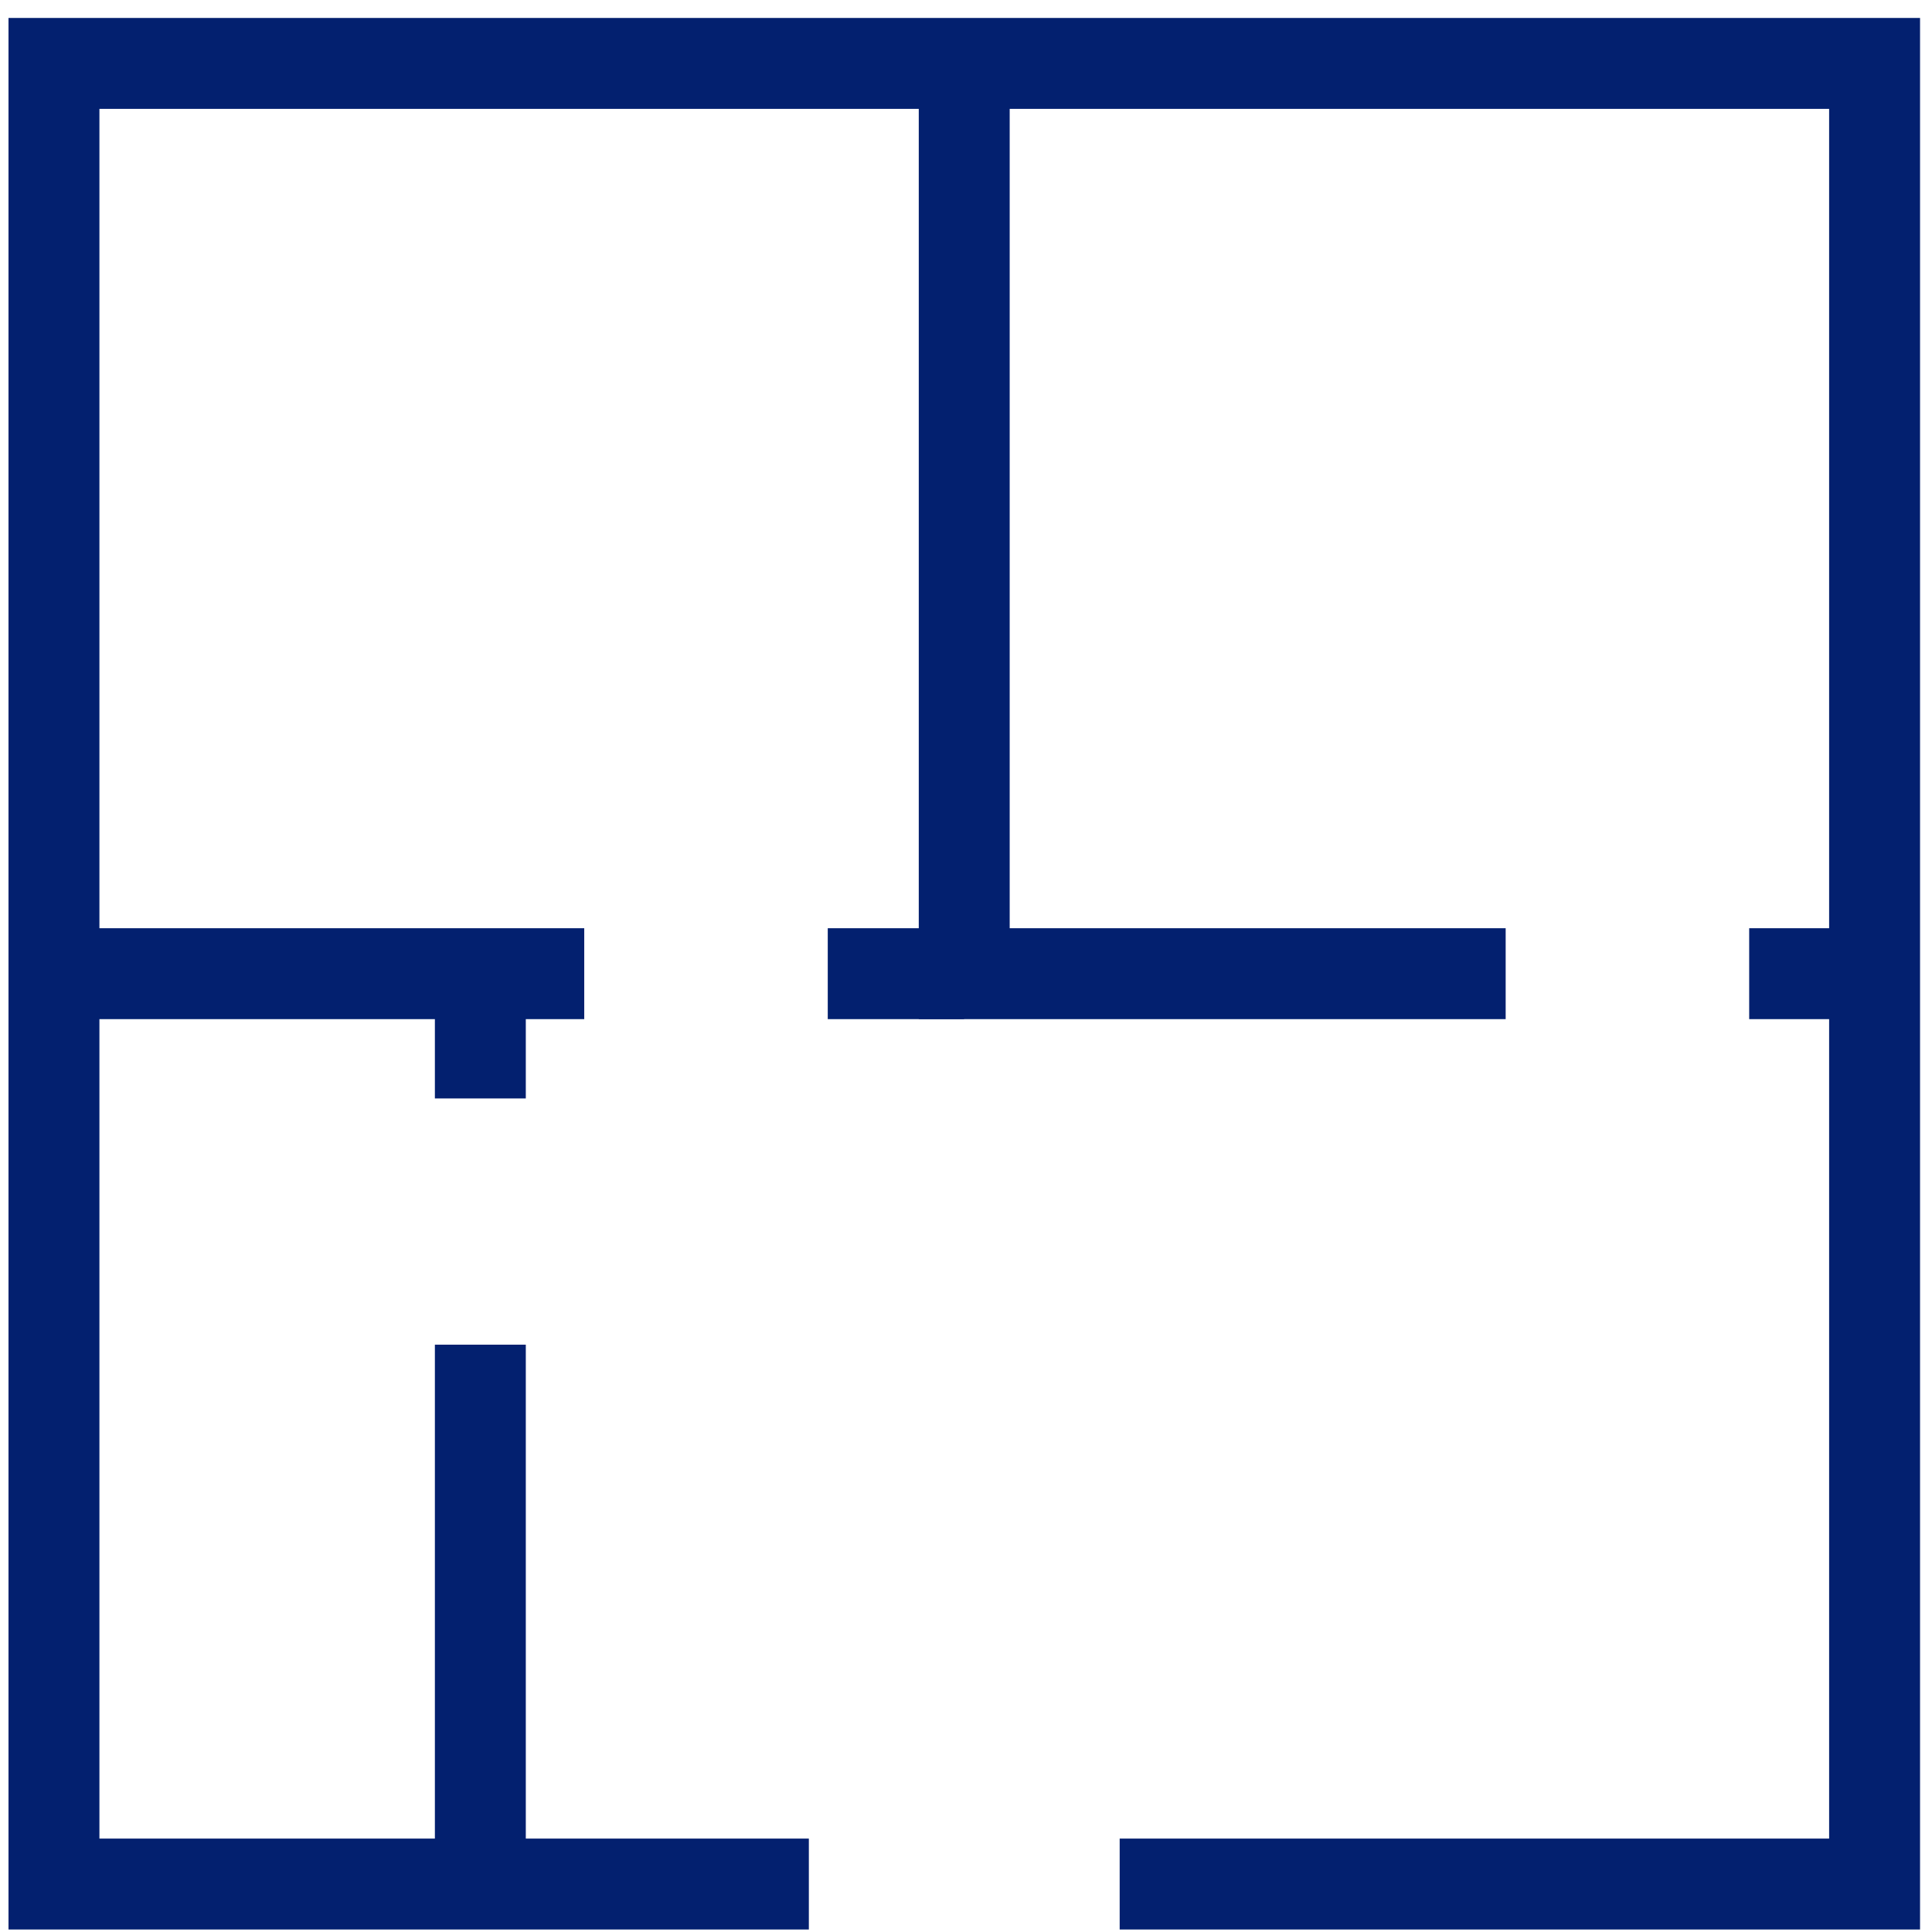
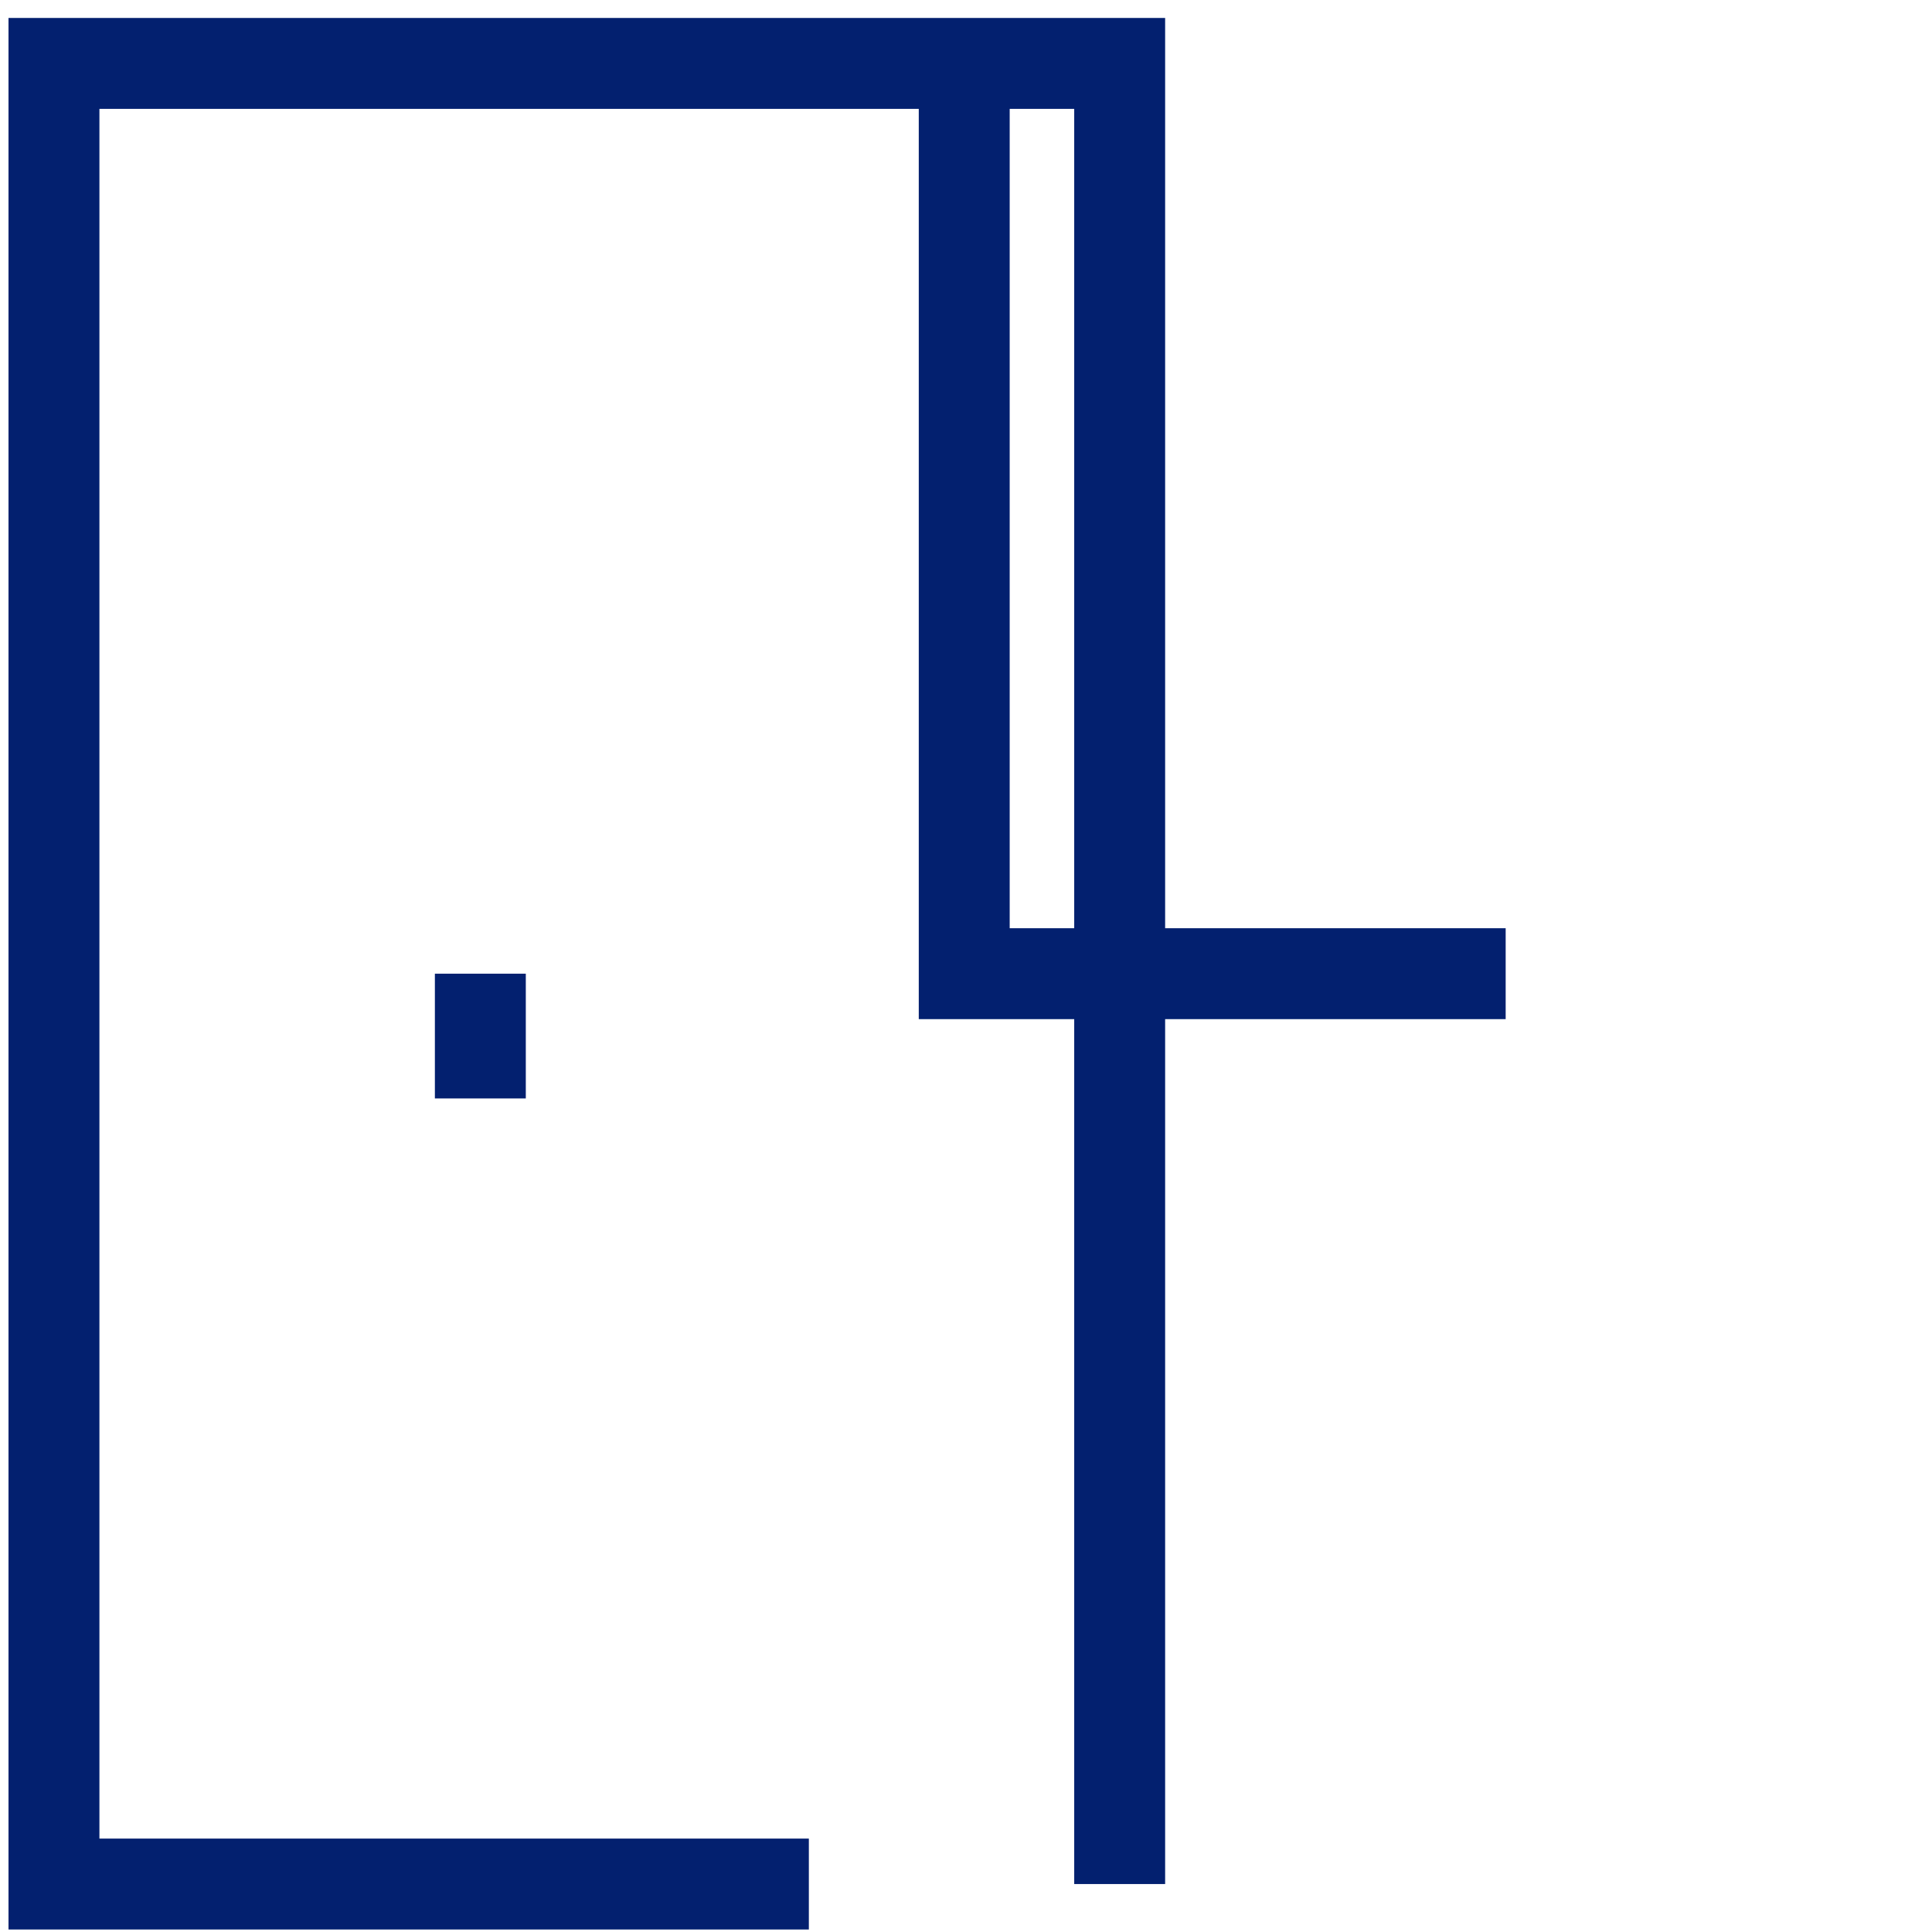
<svg xmlns="http://www.w3.org/2000/svg" width="85" height="85" viewBox="0 0 85 85" fill="none">
-   <path d="M49.261 82.89H82.474V2.79H2.374V82.89H35.586" stroke="#03206F" stroke-width="4" stroke-miterlimit="10" />
-   <path d="M82.467 42.838H76.957" stroke="#03206F" stroke-width="4" stroke-miterlimit="10" />
+   <path d="M49.261 82.89V2.79H2.374V82.89H35.586" stroke="#03206F" stroke-width="4" stroke-miterlimit="10" />
  <path d="M66.243 42.838H55.61H42.422V2.79" stroke="#03206F" stroke-width="4" stroke-miterlimit="10" />
-   <path d="M2.374 42.838H25.704" stroke="#03206F" stroke-width="4" stroke-miterlimit="10" />
-   <path d="M36.418 42.838H42.415" stroke="#03206F" stroke-width="4" stroke-miterlimit="10" />
-   <path d="M21.133 82.89V59.16" stroke="#03206F" stroke-width="4" stroke-miterlimit="10" />
  <path d="M21.133 48.327V42.838" stroke="#03206F" stroke-width="4" stroke-miterlimit="10" />
</svg>